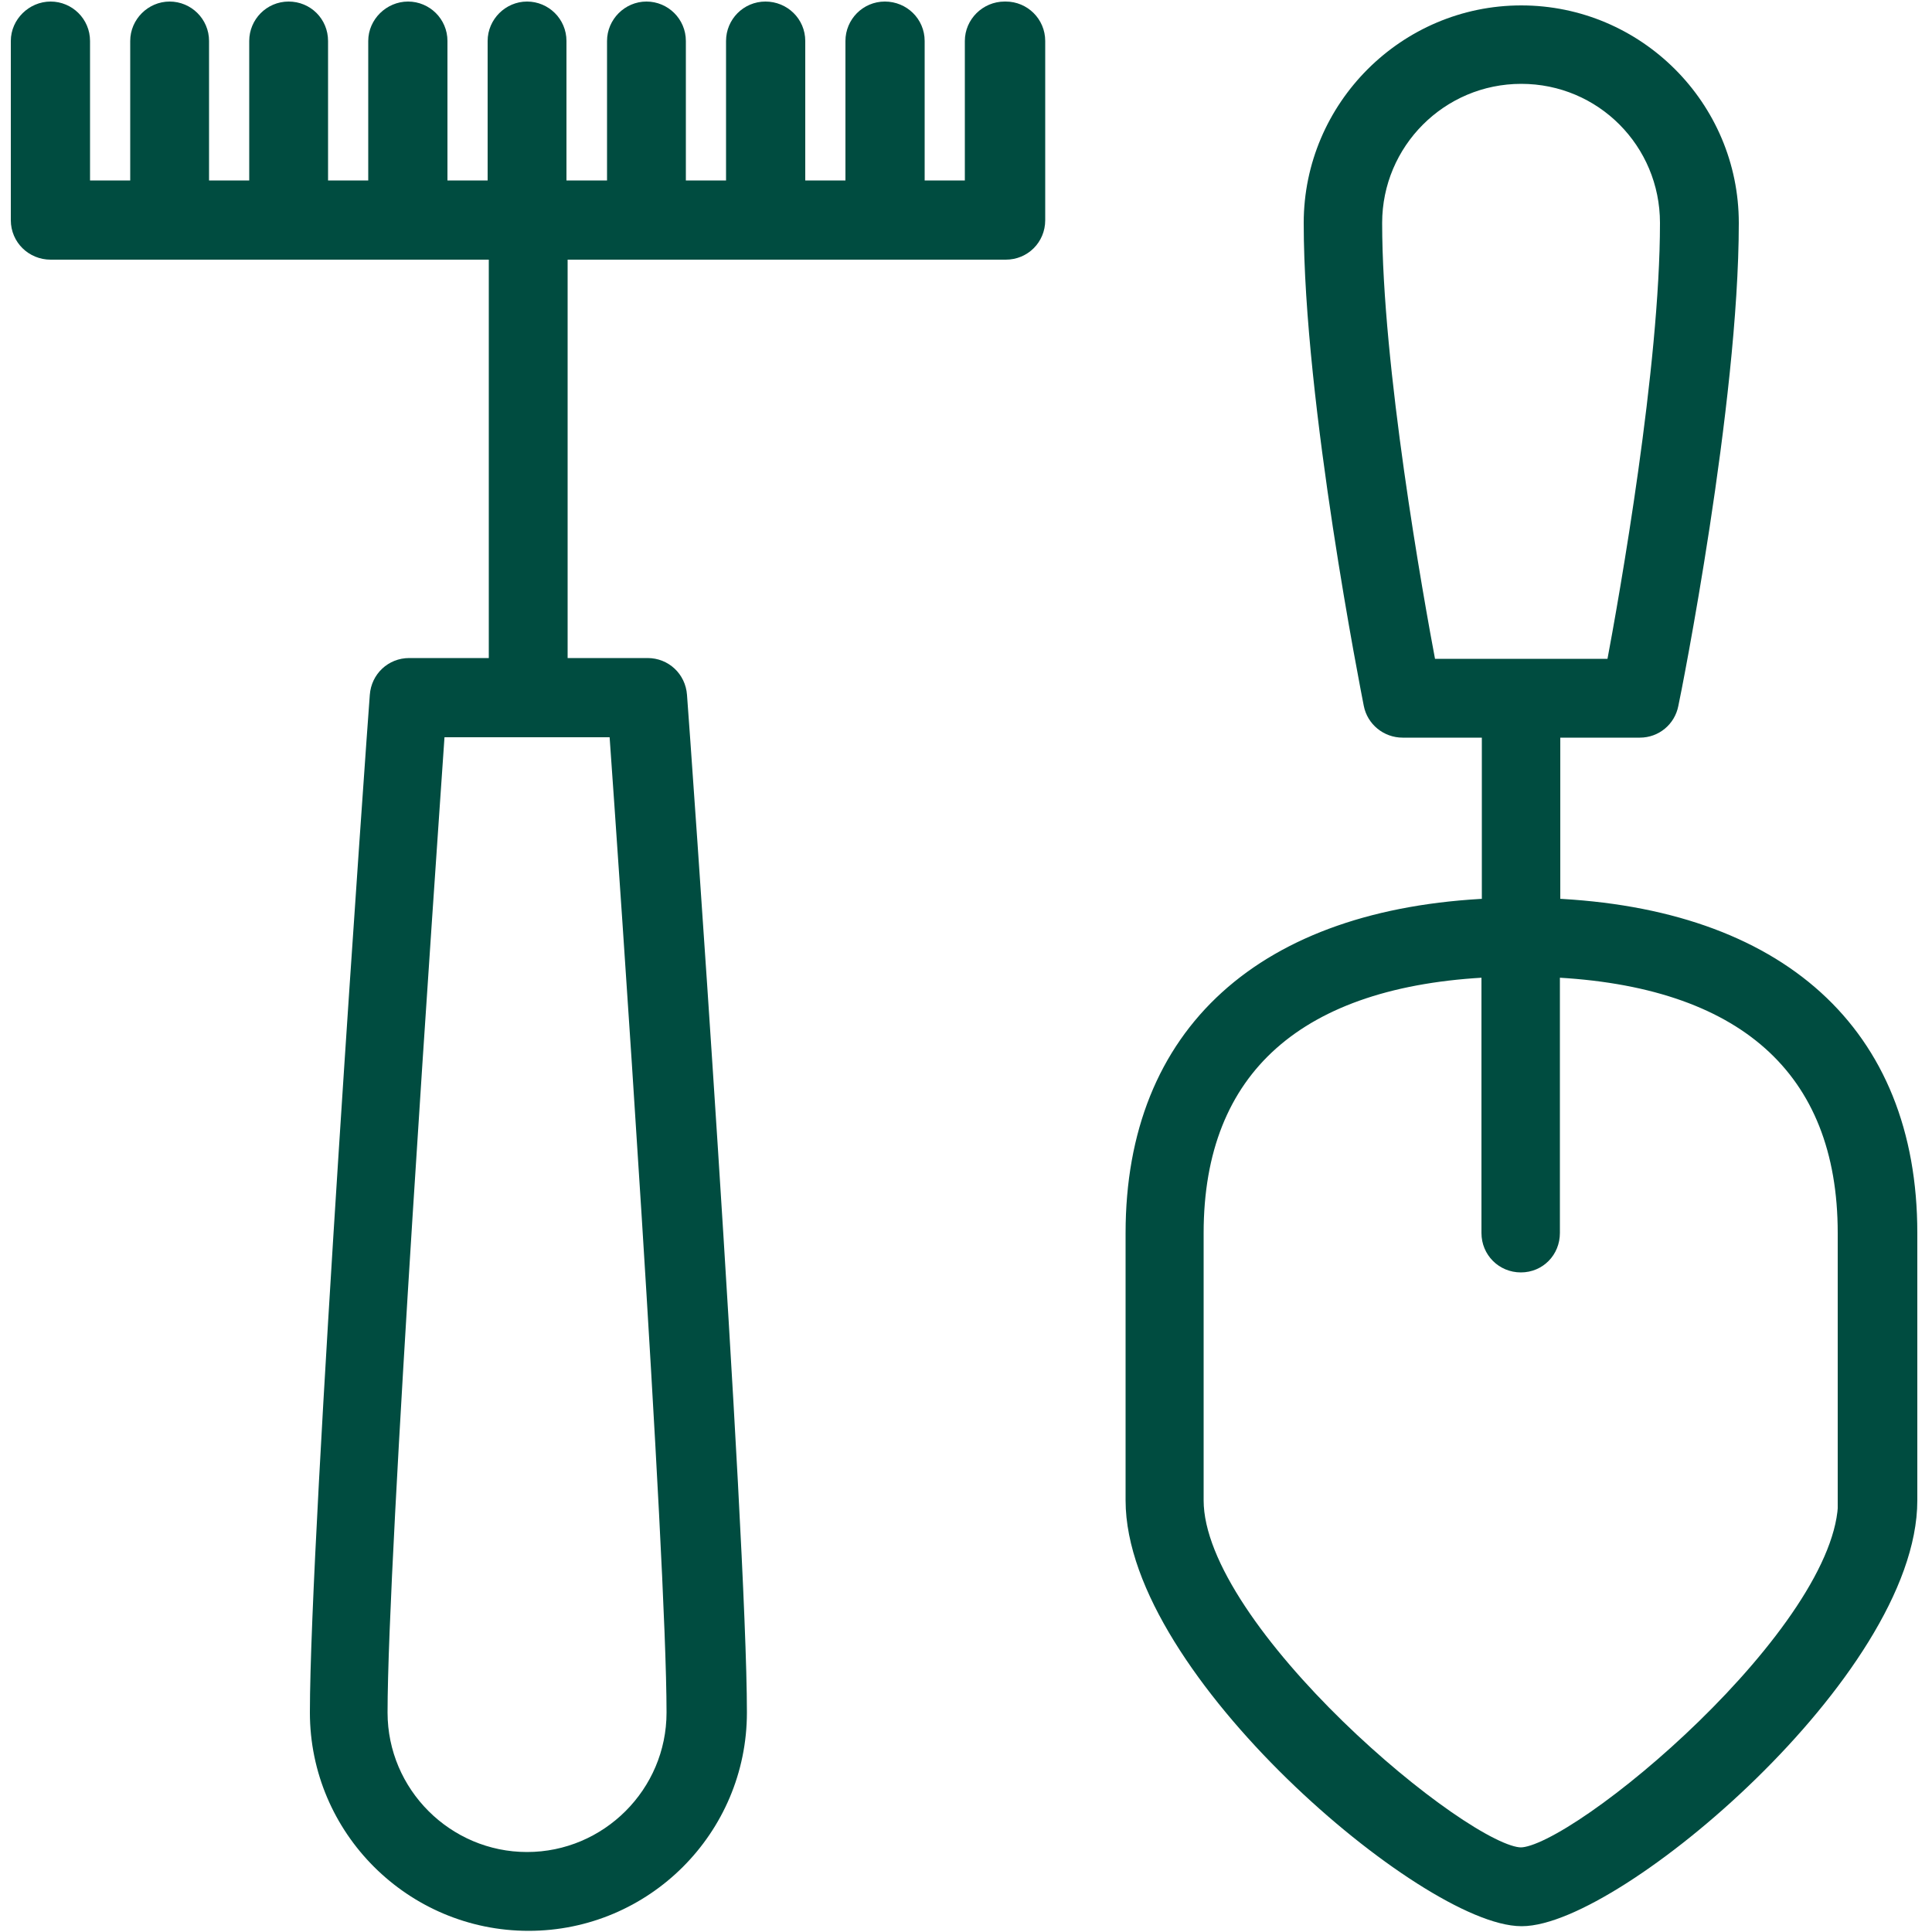
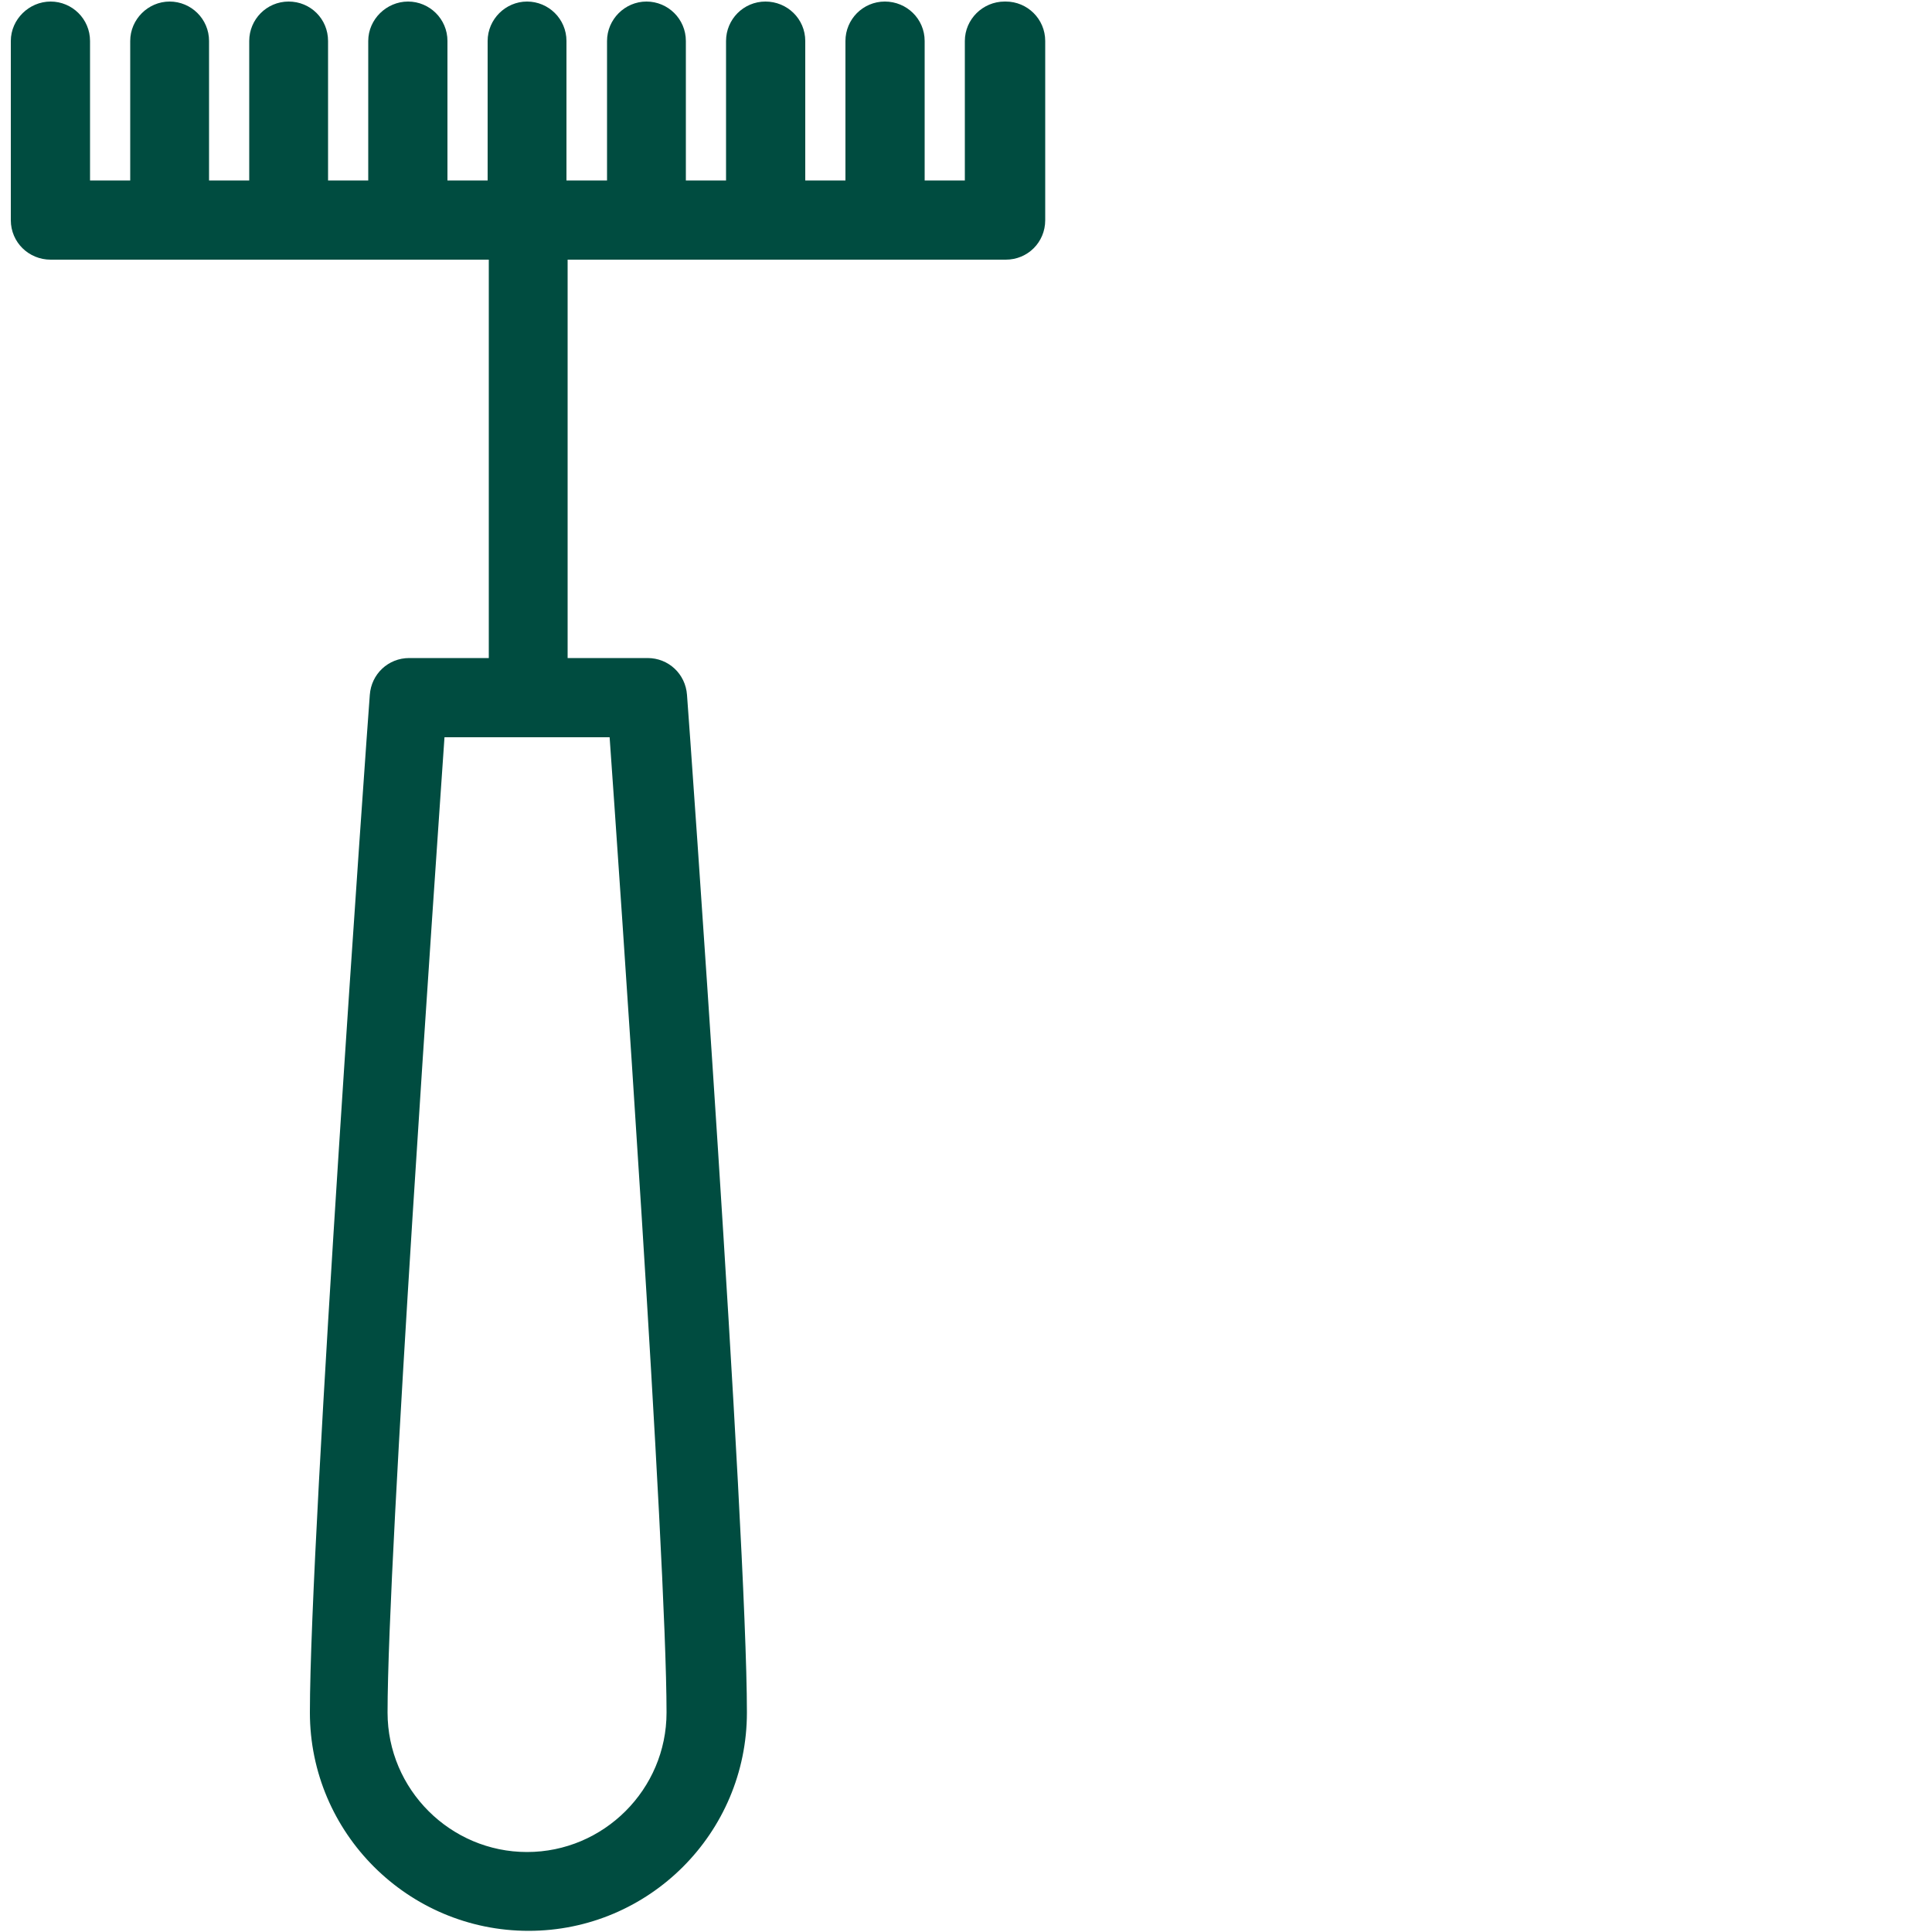
<svg xmlns="http://www.w3.org/2000/svg" id="_Layer_" data-name="&amp;lt;Layer&amp;gt;" viewBox="0 0 50 50">
  <defs>
    <style>
      .cls-1 {
        fill: #004c40;
        stroke: #004c40;
        stroke-miterlimit: 10;
        stroke-width: .5px;
      }
    </style>
  </defs>
  <path class="cls-1" d="M26,.29c-.43,0-.78.35-.78.77v3.86h-1.54V1.06c0-.43-.35-.77-.78-.77s-.77.35-.77.77v3.86h-1.54V1.06c0-.43-.35-.77-.78-.77s-.77.35-.77.77v3.86h-1.54V1.06c0-.43-.35-.77-.77-.77s-.77.35-.77.77v3.86h-1.55V1.06c0-.43-.35-.77-.77-.77s-.77.35-.77.77v3.86h-1.54V1.06c0-.43-.35-.77-.77-.77s-.78.35-.78.77v3.86h-1.54V1.06c0-.43-.34-.77-.77-.77s-.77.35-.77.77v3.86h-1.54V1.06c0-.43-.35-.77-.77-.77s-.77.35-.77.77v3.86h-1.54V1.06c0-.43-.35-.77-.77-.77s-.78.35-.78.77v4.64c0,.43.35.77.78.77h11.59v10.81h-2.31c-.41,0-.74.31-.77.72-.07.88-1.55,21.71-1.55,26.32,0,2.98,2.43,5.4,5.41,5.4s5.4-2.42,5.4-5.4c0-4.61-1.48-25.44-1.55-26.32-.03-.41-.36-.72-.77-.72h-2.32V6.47h11.59c.43,0,.77-.34.77-.77V1.06c0-.43-.35-.77-.77-.77ZM17.5,44.32c0,2.13-1.74,3.86-3.86,3.86s-3.86-1.73-3.86-3.86c0-4.08,1.23-21.71,1.49-25.49h4.74c.27,3.79,1.49,21.41,1.49,25.49Z" />
-   <path class="cls-1" d="M40.13,23.5v-4.66h2.31c.37,0,.68-.26.75-.62.07-.31,1.56-7.81,1.56-12.45,0-2.97-2.42-5.38-5.38-5.38s-5.38,2.42-5.38,5.38c0,4.63,1.49,12.14,1.55,12.45.07.36.39.62.76.62h2.3v4.66c-5.86.25-9.22,3.26-9.22,8.41v6.92c0,4.36,7.6,10.77,10,10.77s9.99-6.41,9.99-10.77v-6.92c0-5.15-3.37-8.16-9.23-8.41ZM35.52,5.77c0-2.12,1.72-3.85,3.85-3.85s3.84,1.72,3.84,3.85c0,3.73-1.04,9.62-1.4,11.53h-4.88c-.36-1.9-1.41-7.8-1.41-11.53ZM47.82,38.83c0,3.41-6.98,9.23-8.46,9.23s-8.46-5.82-8.46-9.23v-6.92c0-4.31,2.68-6.65,7.69-6.87v6.87c0,.43.34.77.77.77s.76-.34.76-.77v-6.87c5.02.22,7.69,2.57,7.69,6.87v6.92Z" />
</svg>